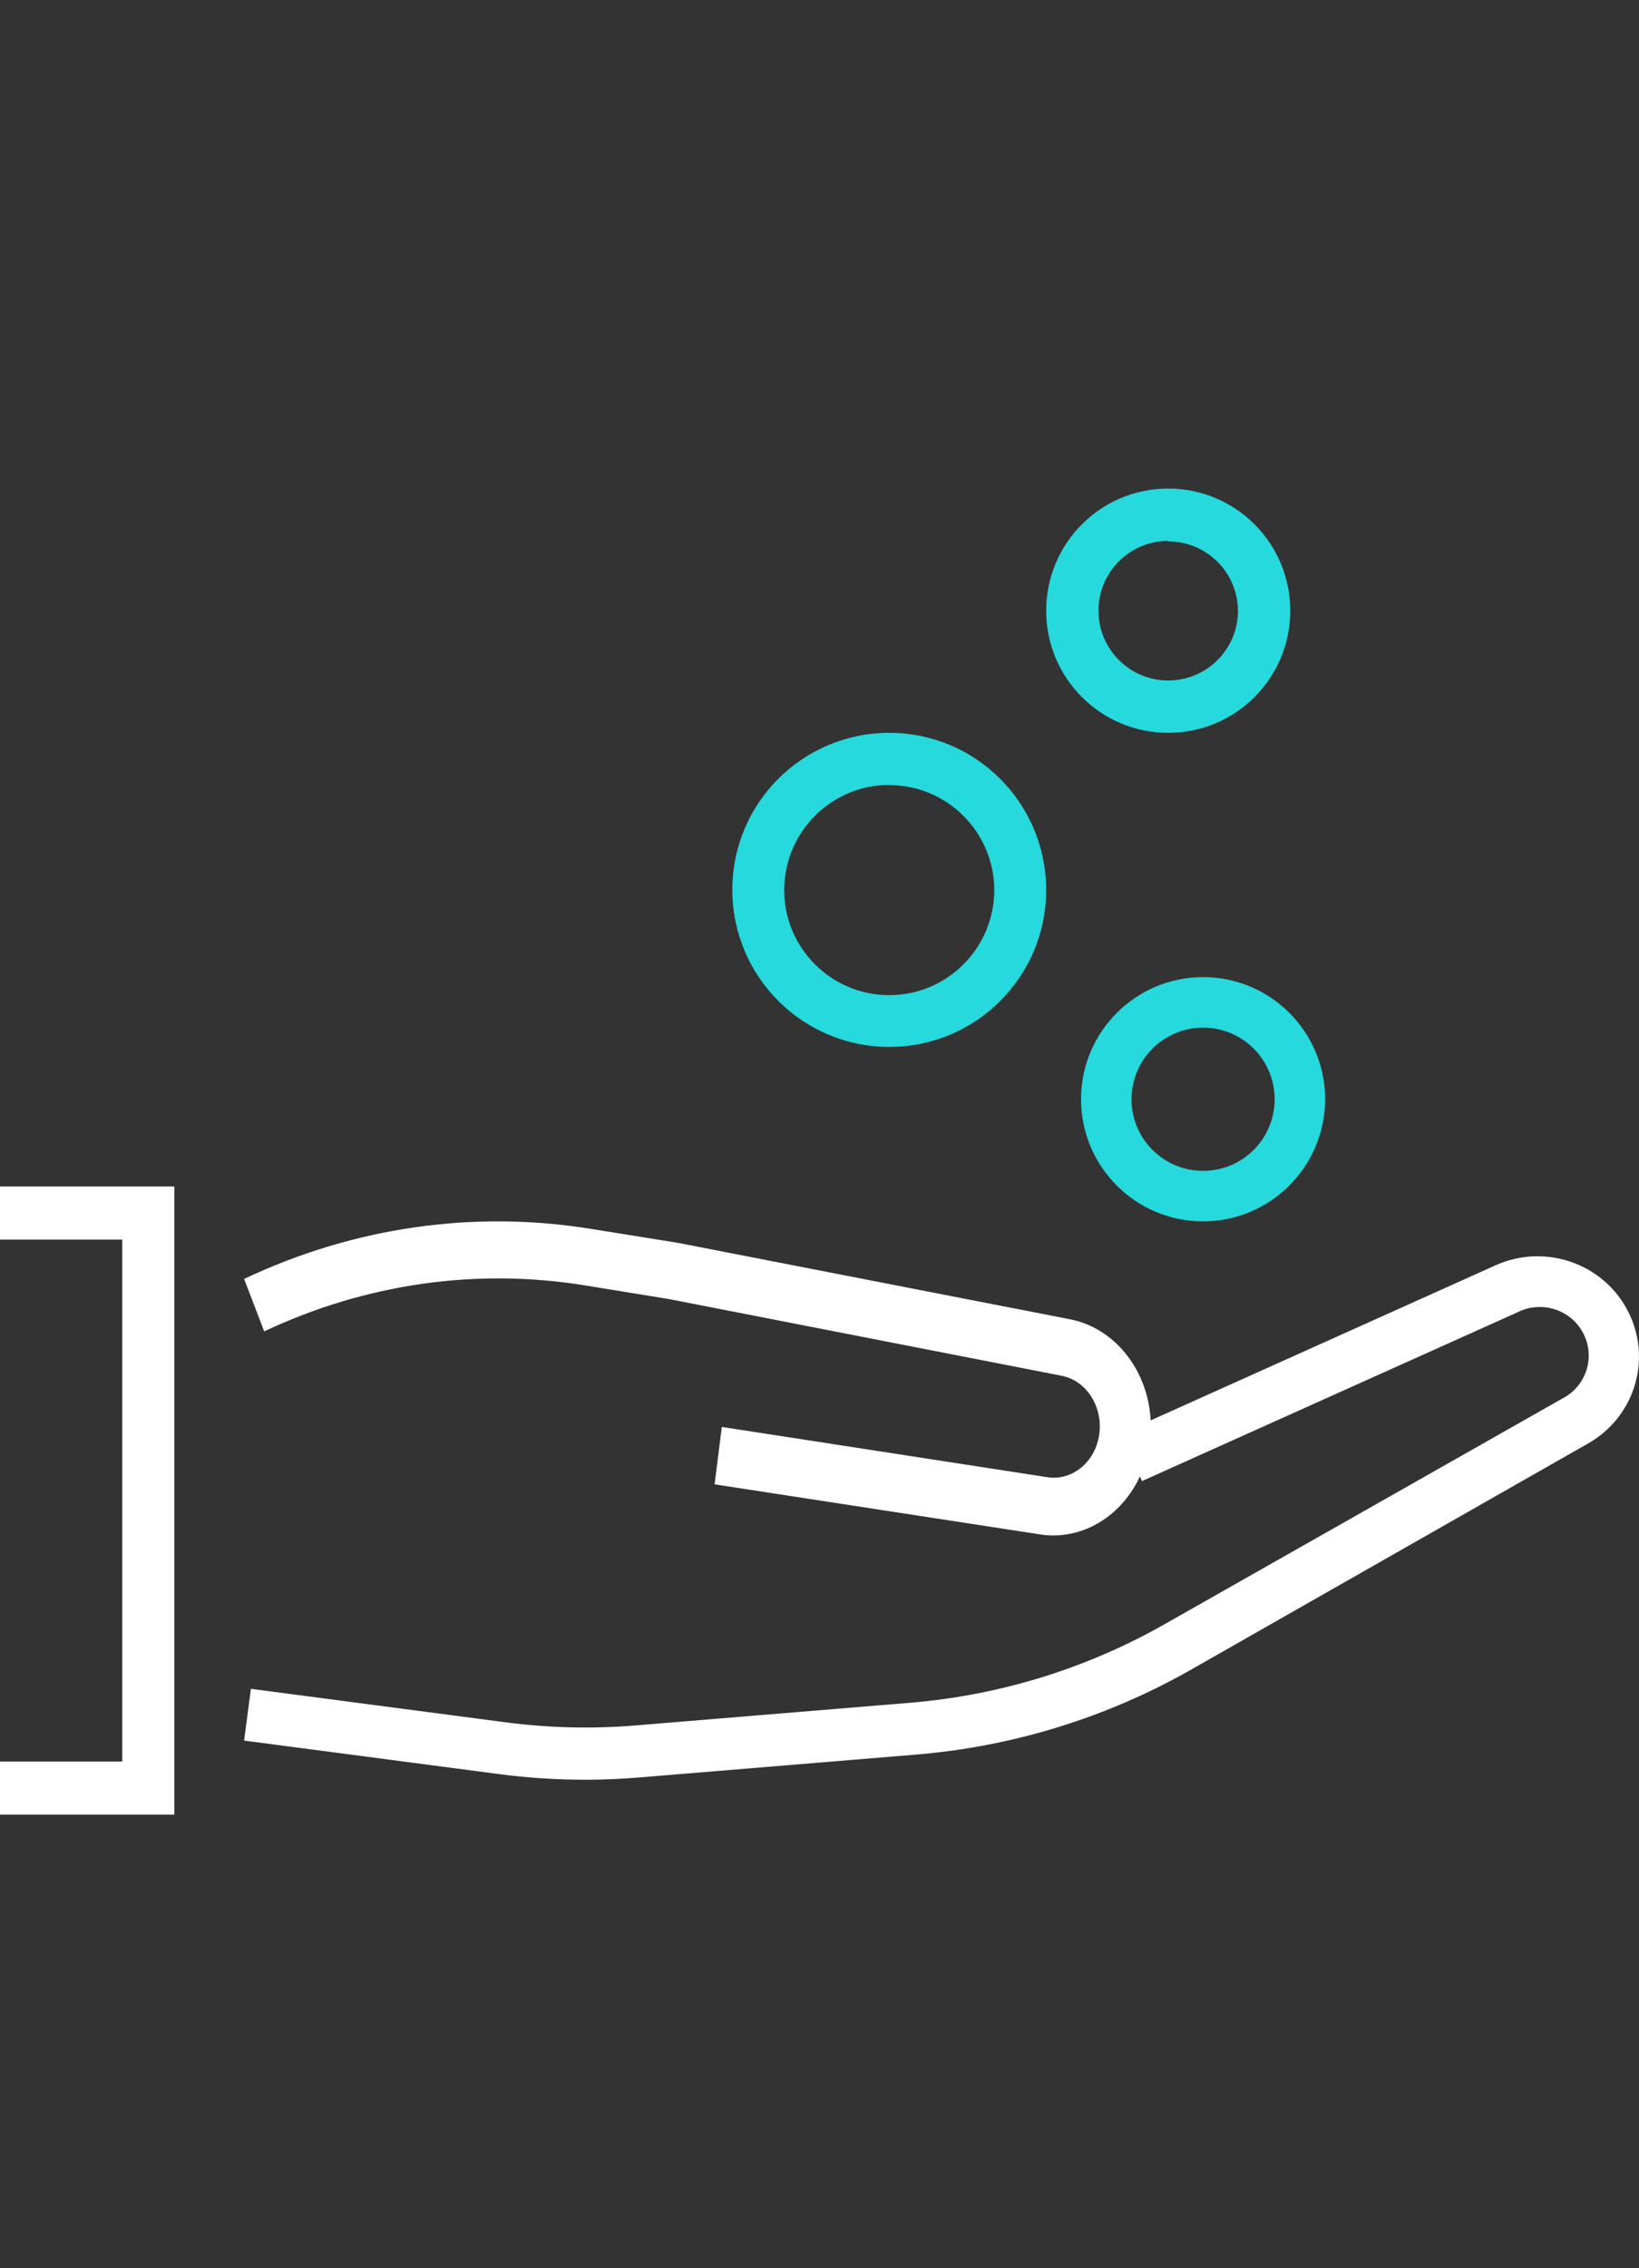
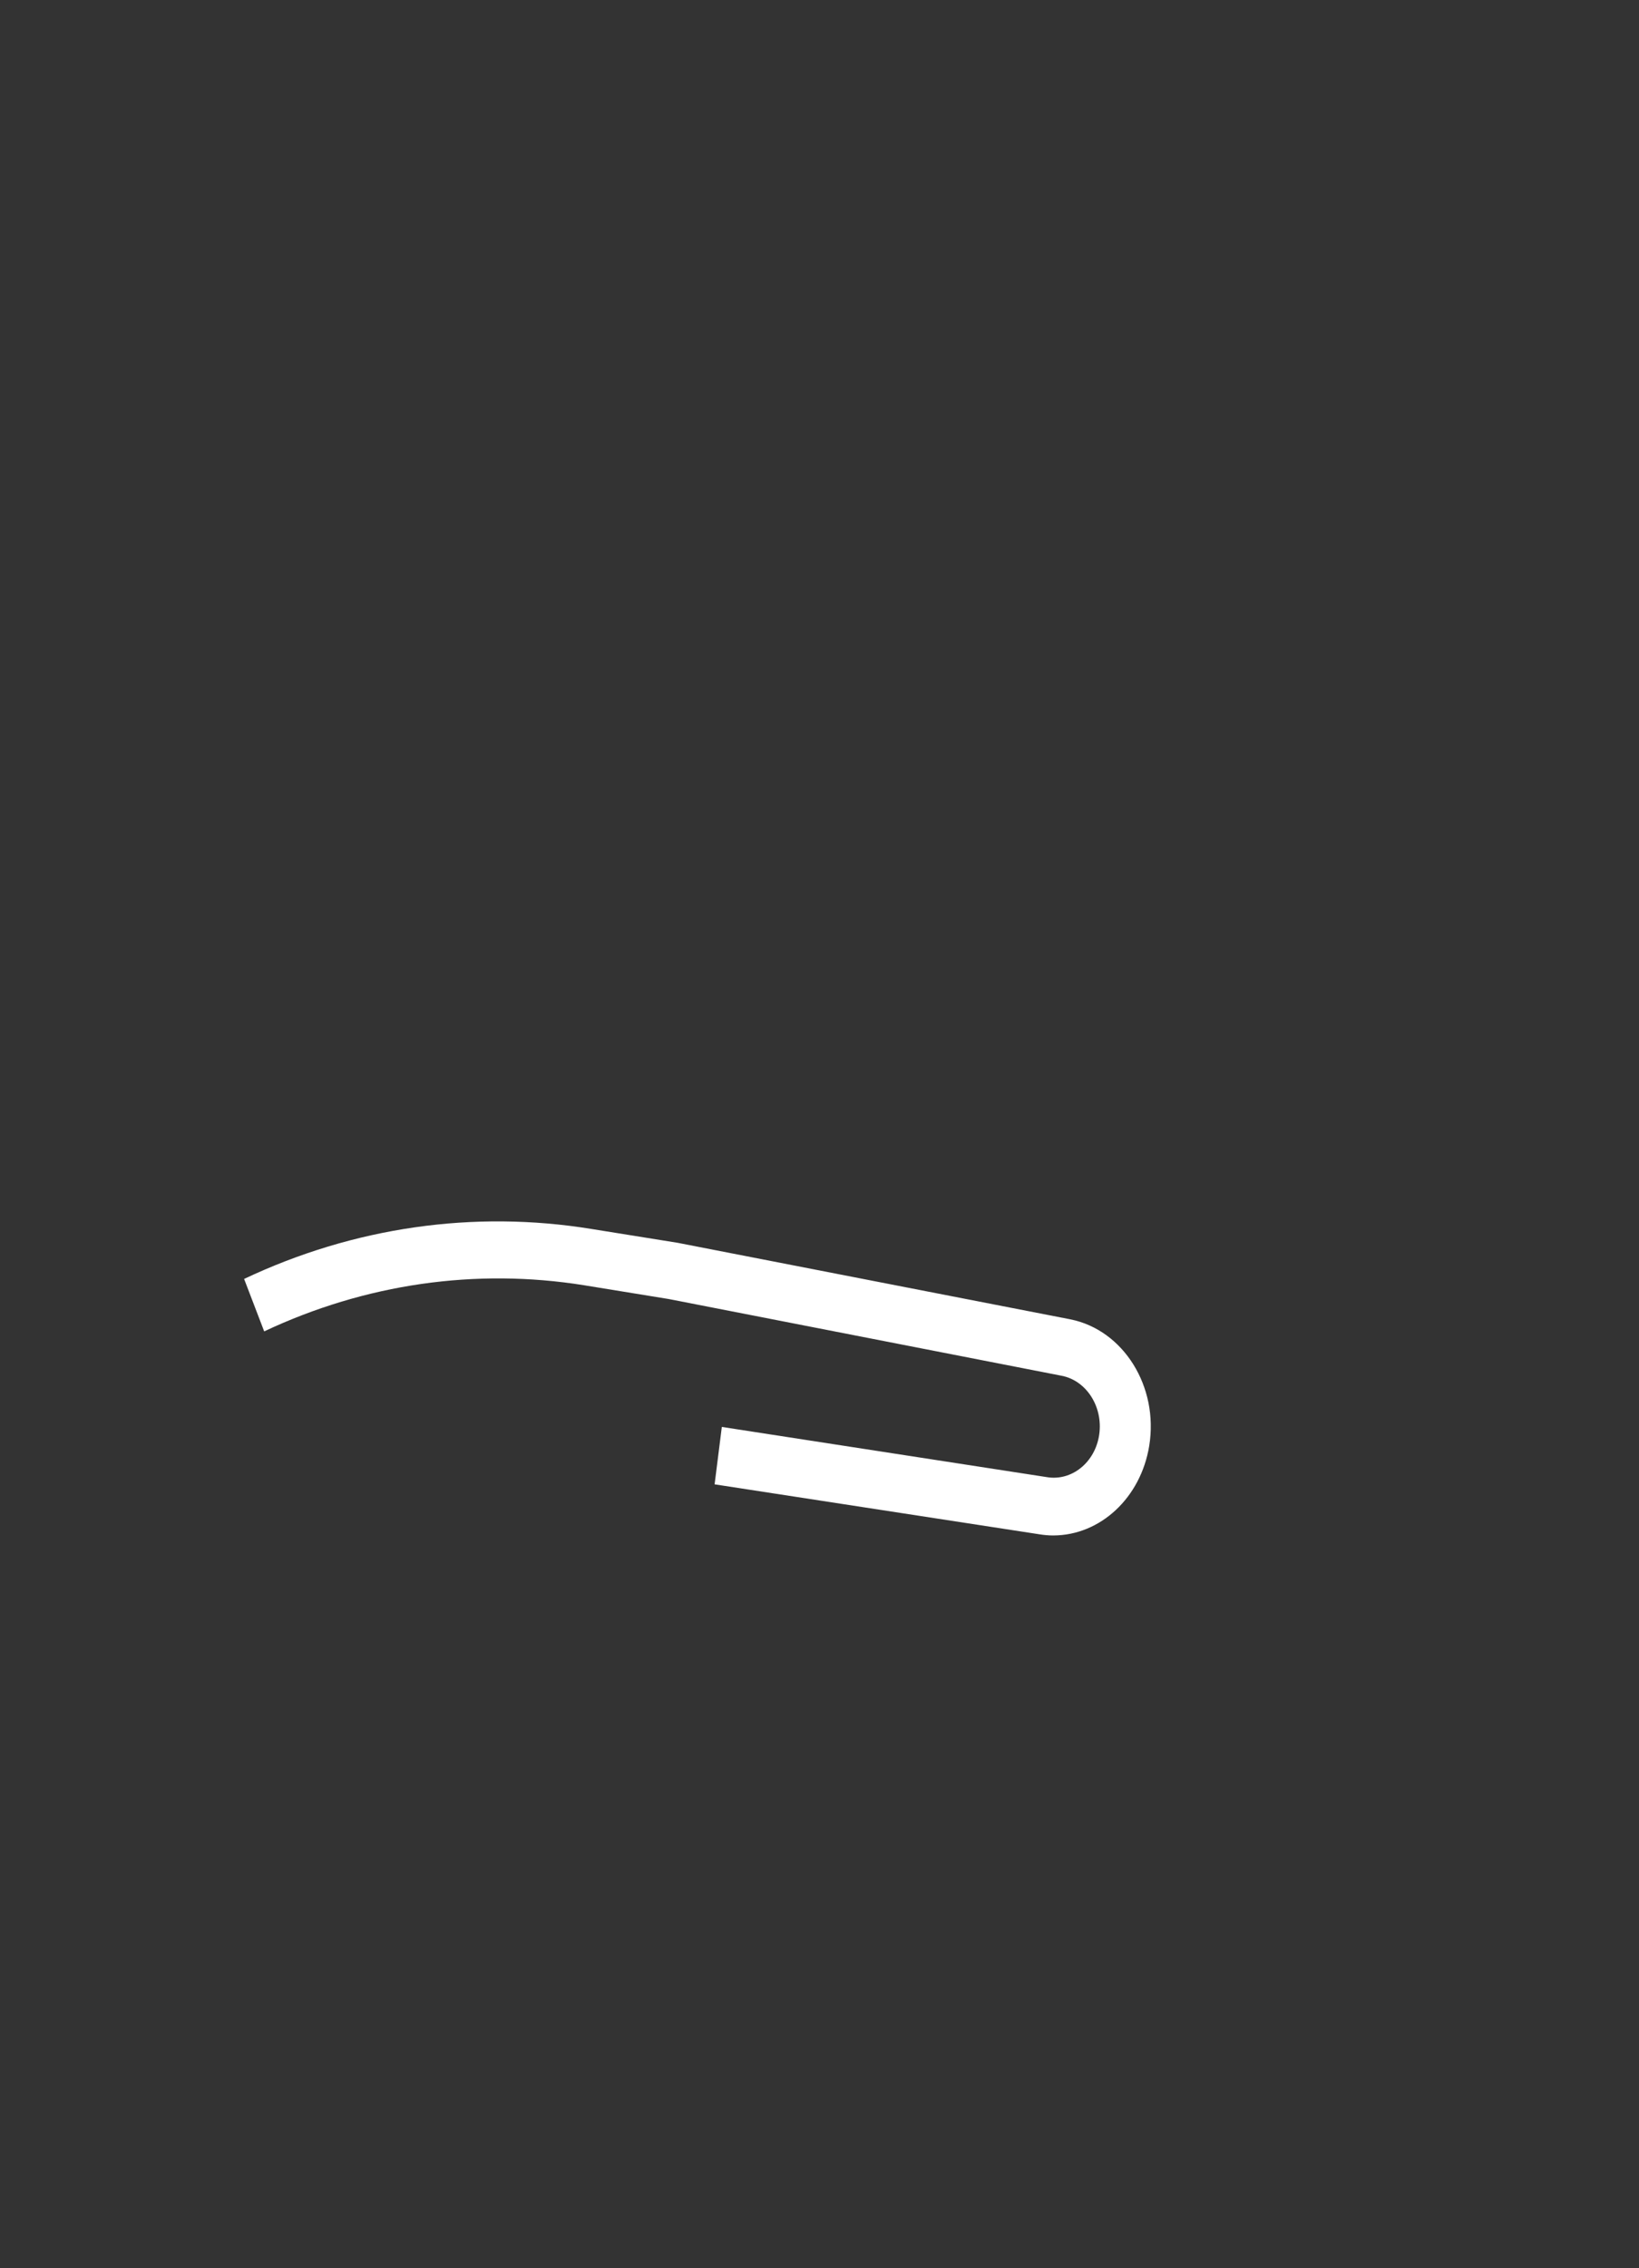
<svg xmlns="http://www.w3.org/2000/svg" width="47" height="65" viewBox="0 0 47 65">
  <rect x="0" y="0" width="47" height="65" fill="#333333" stroke="none" />
  <g fill="none" fill-rule="evenodd" transform="translate(0 14)">
-     <polygon fill="#FFF" points="5 38 0 38 0 36.478 3.506 36.478 3.506 21.522 0 21.522 0 20 5 20" />
    <path fill="#FFF" d="M30.202,30 C30.069,30 29.936,29.988 29.808,29.967 L20.492,28.535 L20.699,26.89 L30.01,28.327 C30.729,28.454 31.409,27.907 31.522,27.104 C31.635,26.301 31.143,25.547 30.424,25.42 L19.177,23.225 L16.755,22.831 C13.643,22.331 10.472,22.788 7.576,24.152 L7,22.649 C10.142,21.163 13.588,20.668 16.966,21.218 L19.428,21.613 L30.695,23.807 C32.216,24.112 33.231,25.735 32.955,27.432 C32.714,28.917 31.556,29.998 30.202,30 Z" />
-     <path fill="#FFF" d="M16.802,37 C15.966,37.001 15.131,36.946 14.3,36.837 L7,35.878 L7.195,34.395 L14.495,35.354 C15.736,35.517 16.992,35.547 18.238,35.443 L26.149,34.79 C28.69,34.573 31.157,33.81 33.374,32.556 L44.797,26.079 C45.487,25.728 45.758,24.891 45.402,24.208 C45.052,23.525 44.201,23.256 43.511,23.607 L32.748,28.442 L32.128,27.093 L42.89,22.257 C44.351,21.602 46.078,22.242 46.738,23.686 C47.358,25.031 46.843,26.62 45.547,27.36 L34.154,33.846 C31.742,35.217 29.056,36.047 26.284,36.278 L18.373,36.931 C17.853,36.975 17.327,37 16.802,37 Z" />
-     <path fill="#26D9DC" d="M25.505 16C23.019 16.003 21.005 13.99 21 11.505 20.995 9.02 23.009 7.003 25.495 7 27.981 6.997 29.995 9.01 30 11.495 30 11.499 30 11.502 30 11.505 30 13.988 27.986 16 25.505 16zM25.505 8.493C23.843 8.49 22.493 9.837 22.488 11.5 22.483 13.163 23.833 14.514 25.495 14.517 27.157 14.52 28.507 13.173 28.512 11.51 28.512 11.508 28.512 11.506 28.512 11.505 28.507 9.845 27.162 8.501 25.505 8.498L25.505 8.493zM34.5 21C32.569 21 31 19.433 31 17.5 31 15.567 32.569 14 34.5 14 36.431 14 38 15.567 38 17.5 37.995 19.432 36.431 20.997 34.5 21zM34.5 15.448C33.365 15.448 32.448 16.367 32.448 17.5 32.448 18.633 33.365 19.552 34.5 19.552 35.635 19.552 36.552 18.633 36.552 17.5 36.552 16.367 35.635 15.448 34.5 15.448zM33.5 7C31.565 7 30 5.433 30 3.5 30 1.567 31.565 0 33.5 0 35.435 0 37 1.567 37 3.5 37 5.433 35.435 7 33.5 7zM33.5 1.5C32.395 1.5 31.5 2.396 31.5 3.5 31.5 4.604 32.395 5.5 33.5 5.5 34.605 5.5 35.5 4.604 35.5 3.5 35.49 2.401 34.6 1.515 33.5 1.515L33.5 1.5z" />
  </g>
</svg>